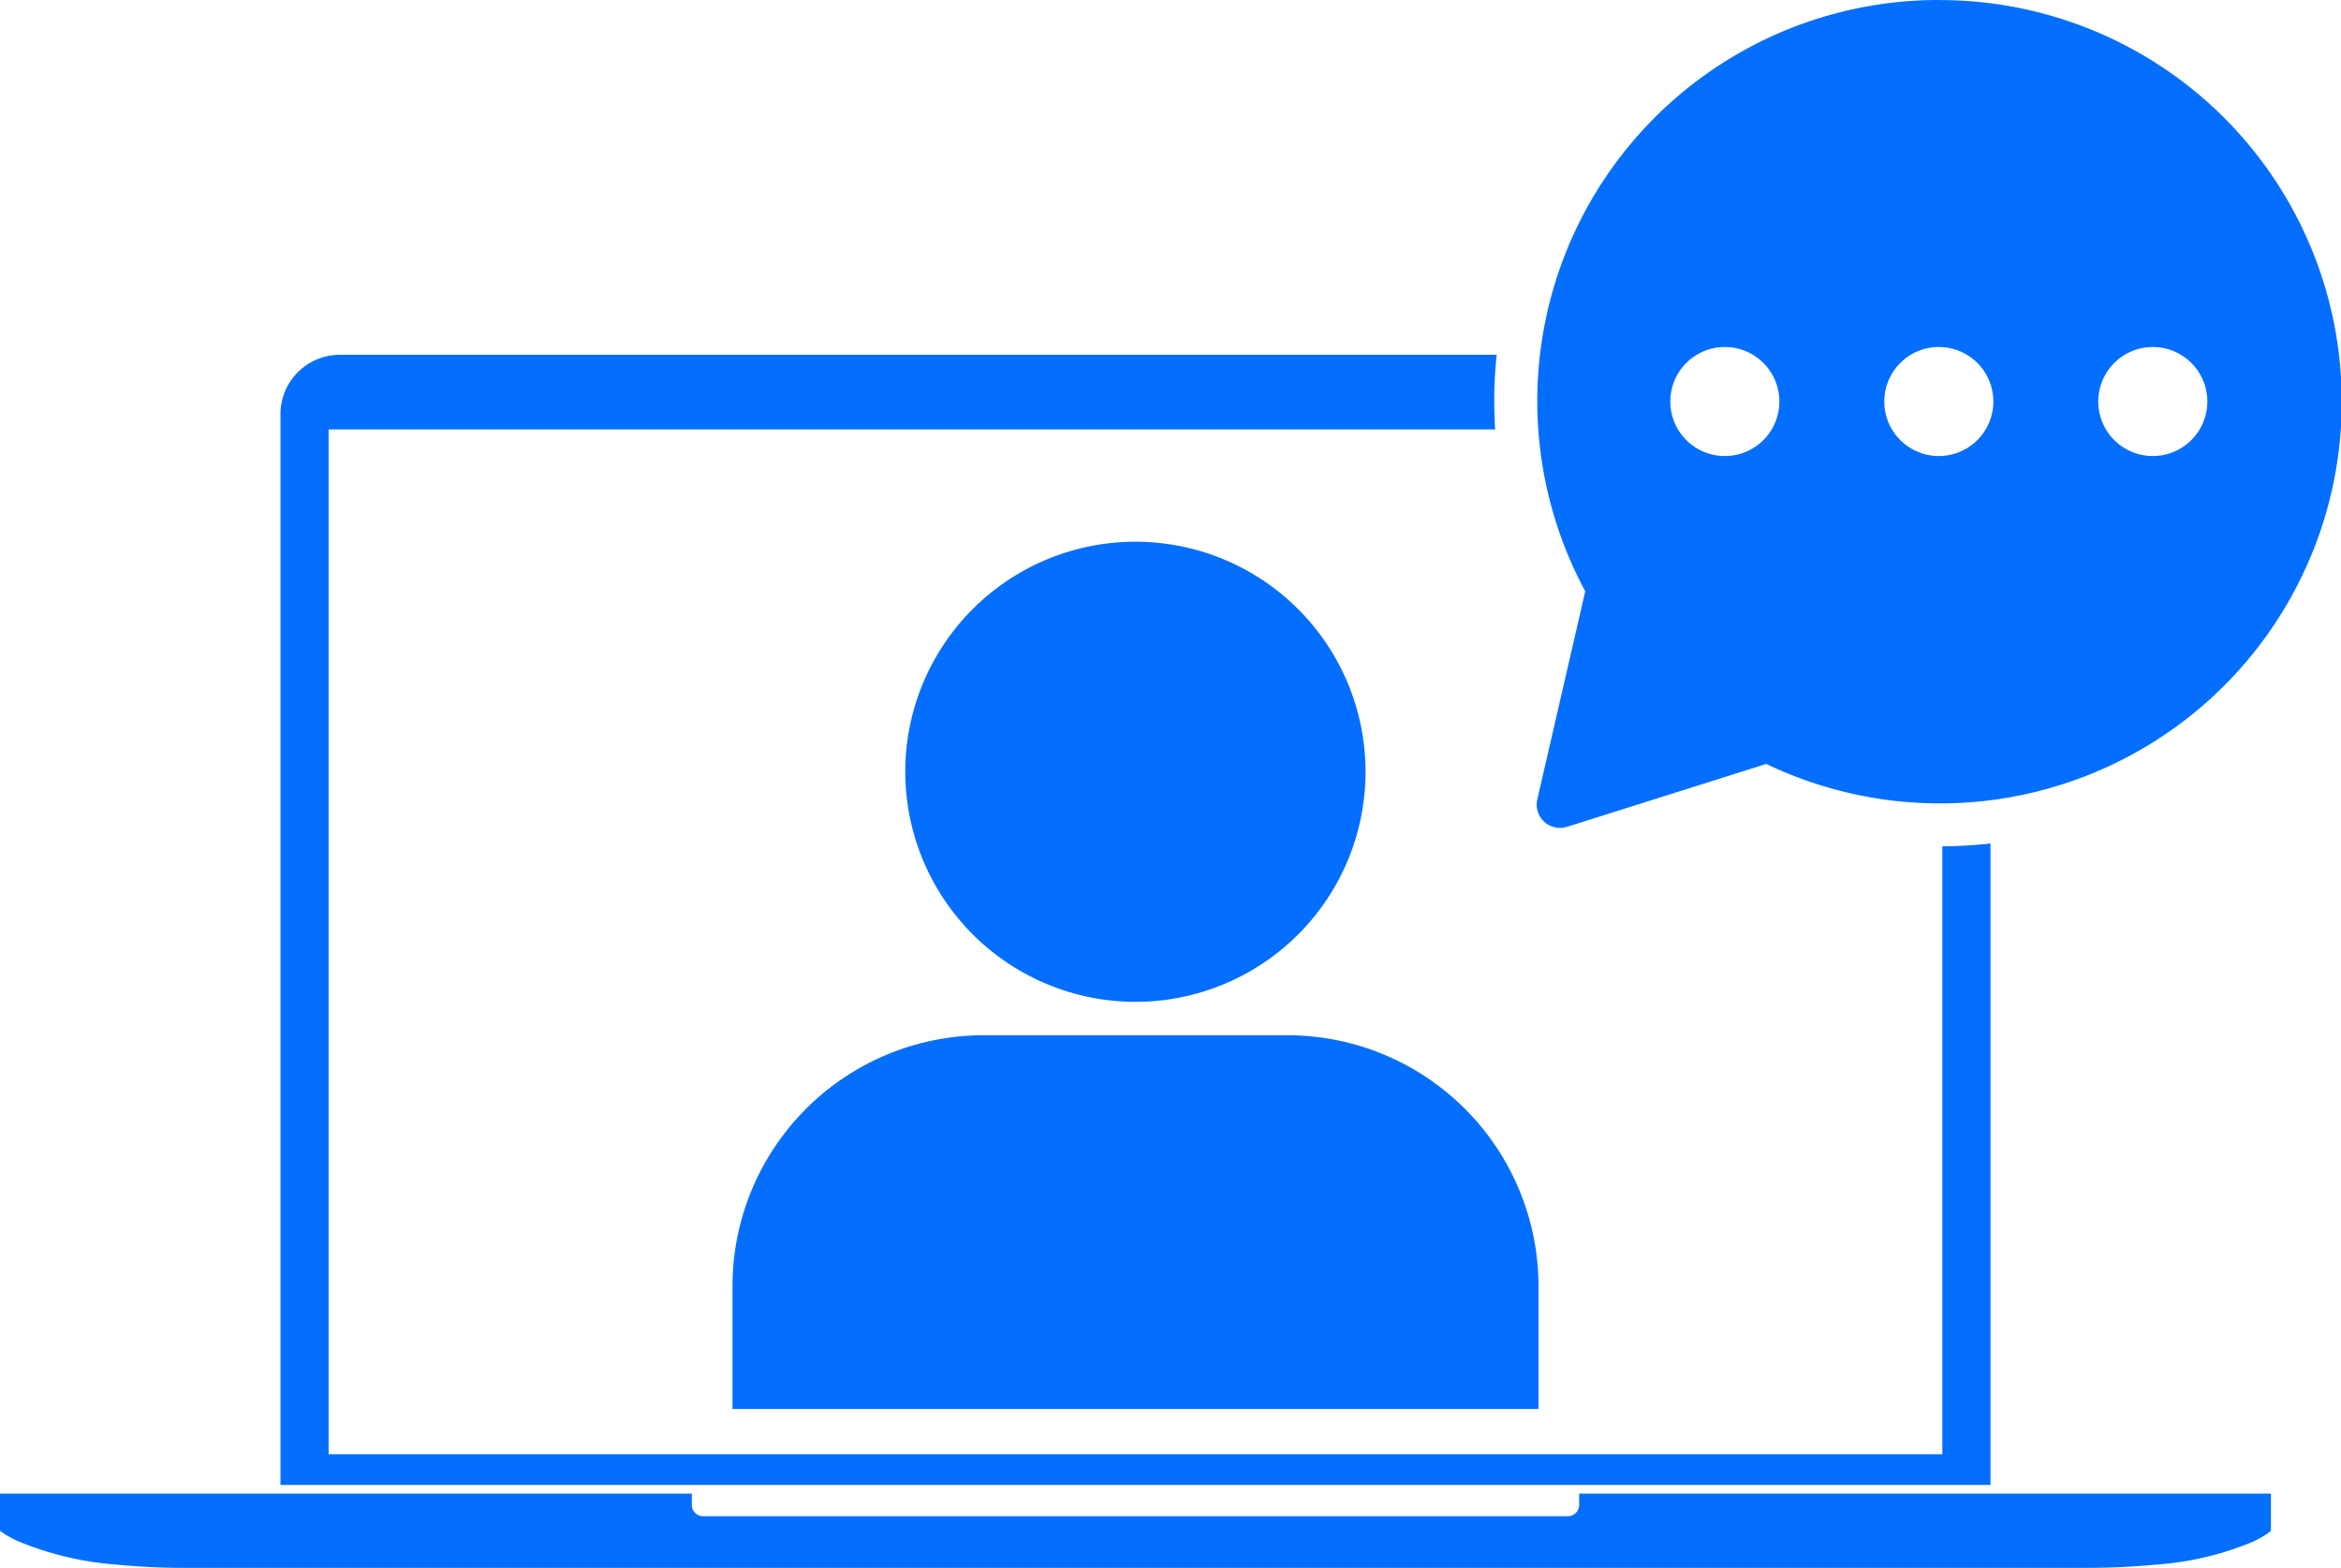
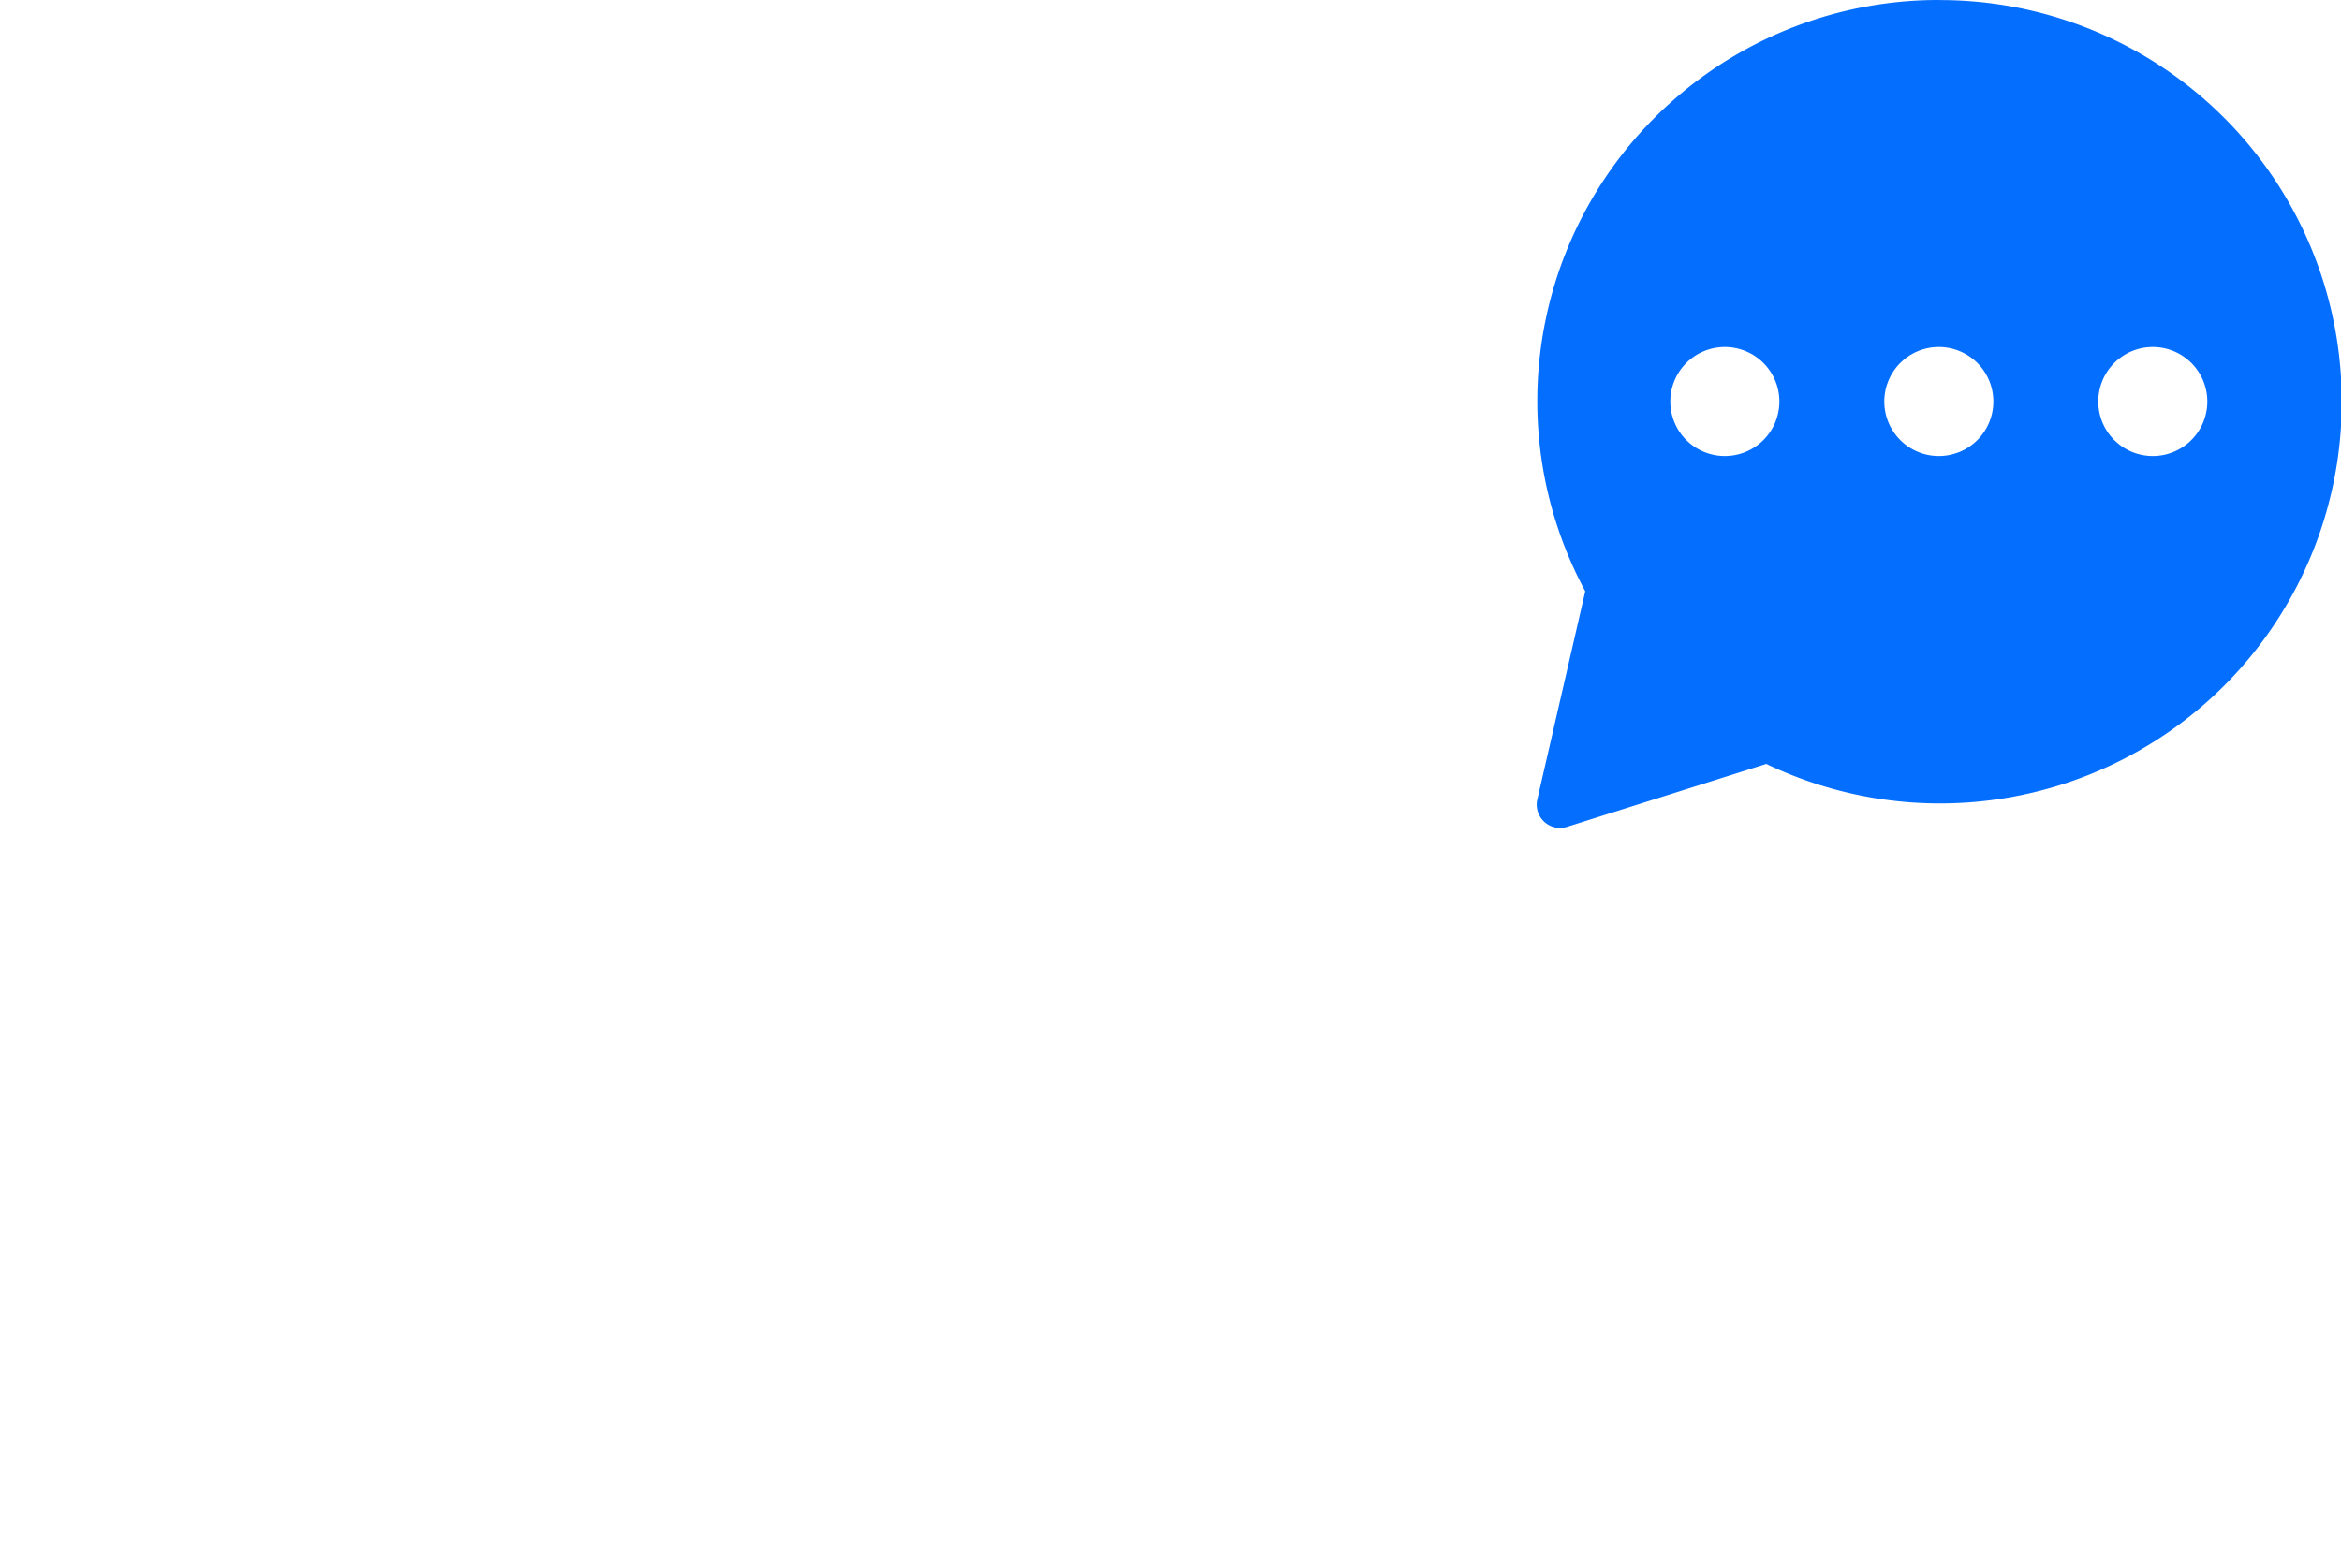
<svg xmlns="http://www.w3.org/2000/svg" width="81.572" height="54.647" viewBox="0 0 81.572 54.647">
  <defs>
    <style>.a{fill:#046eff;}</style>
  </defs>
  <path class="a" d="M607.183,276.69A13.981,13.981,0,0,0,594.857,297.3l-1.67,7.25a.812.812,0,0,0,1.037.959l6.941-2.192a14,14,0,1,0,6.018-26.624Zm-7.462,15.895a1.9,1.9,0,1,1,1.9-1.9A1.9,1.9,0,0,1,599.721,292.585Zm7.456,0a1.9,1.9,0,1,1,1.9-1.9A1.9,1.9,0,0,1,607.177,292.585Zm7.456,0a1.9,1.9,0,1,1,1.9-1.9A1.9,1.9,0,0,1,614.633,292.585Z" transform="translate(-539.619 -276.69)" />
  <g transform="translate(25.524 18.881)">
-     <path class="a" d="M425.757,517.174h-10.6a8.753,8.753,0,0,0-8.743,8.743V530.2H434.5v-4.287A8.753,8.753,0,0,0,425.757,517.174Z" transform="translate(-406.415 -499.971)" />
-     <path class="a" d="M454.558,418.564a8.019,8.019,0,1,0-8.024-8.019A8.029,8.029,0,0,0,454.558,418.564Z" transform="translate(-440.514 -402.525)" />
-   </g>
+     </g>
  <g transform="translate(0 12.367)">
-     <path class="a" d="M291.334,624.042a.394.394,0,0,1-.394.394H260.809a.394.394,0,0,1-.394-.394v-.394H236.308v1.294a1.559,1.559,0,0,0,.187.131,4.025,4.025,0,0,0,.447.236,11.028,11.028,0,0,0,3.459.816,23.7,23.7,0,0,0,2.37.111h66.206c.918,0,1.714-.041,2.4-.109a10.627,10.627,0,0,0,3.429-.8,3.6,3.6,0,0,0,.45-.246,1.314,1.314,0,0,0,.182-.138v-1.294H291.334Z" transform="translate(-236.308 -583.955)" />
-     <path class="a" d="M361.029,376.141a15.59,15.59,0,0,1-1.678.1v21.188h-56.23V361.71h40.648c-.021-.324-.032-.648-.032-.973a15.606,15.606,0,0,1,.085-1.628H303.508a2.068,2.068,0,0,0-2.065,2.065V398.5h59.586Z" transform="translate(-291.67 -359.109)" />
-   </g>
+     </g>
</svg>